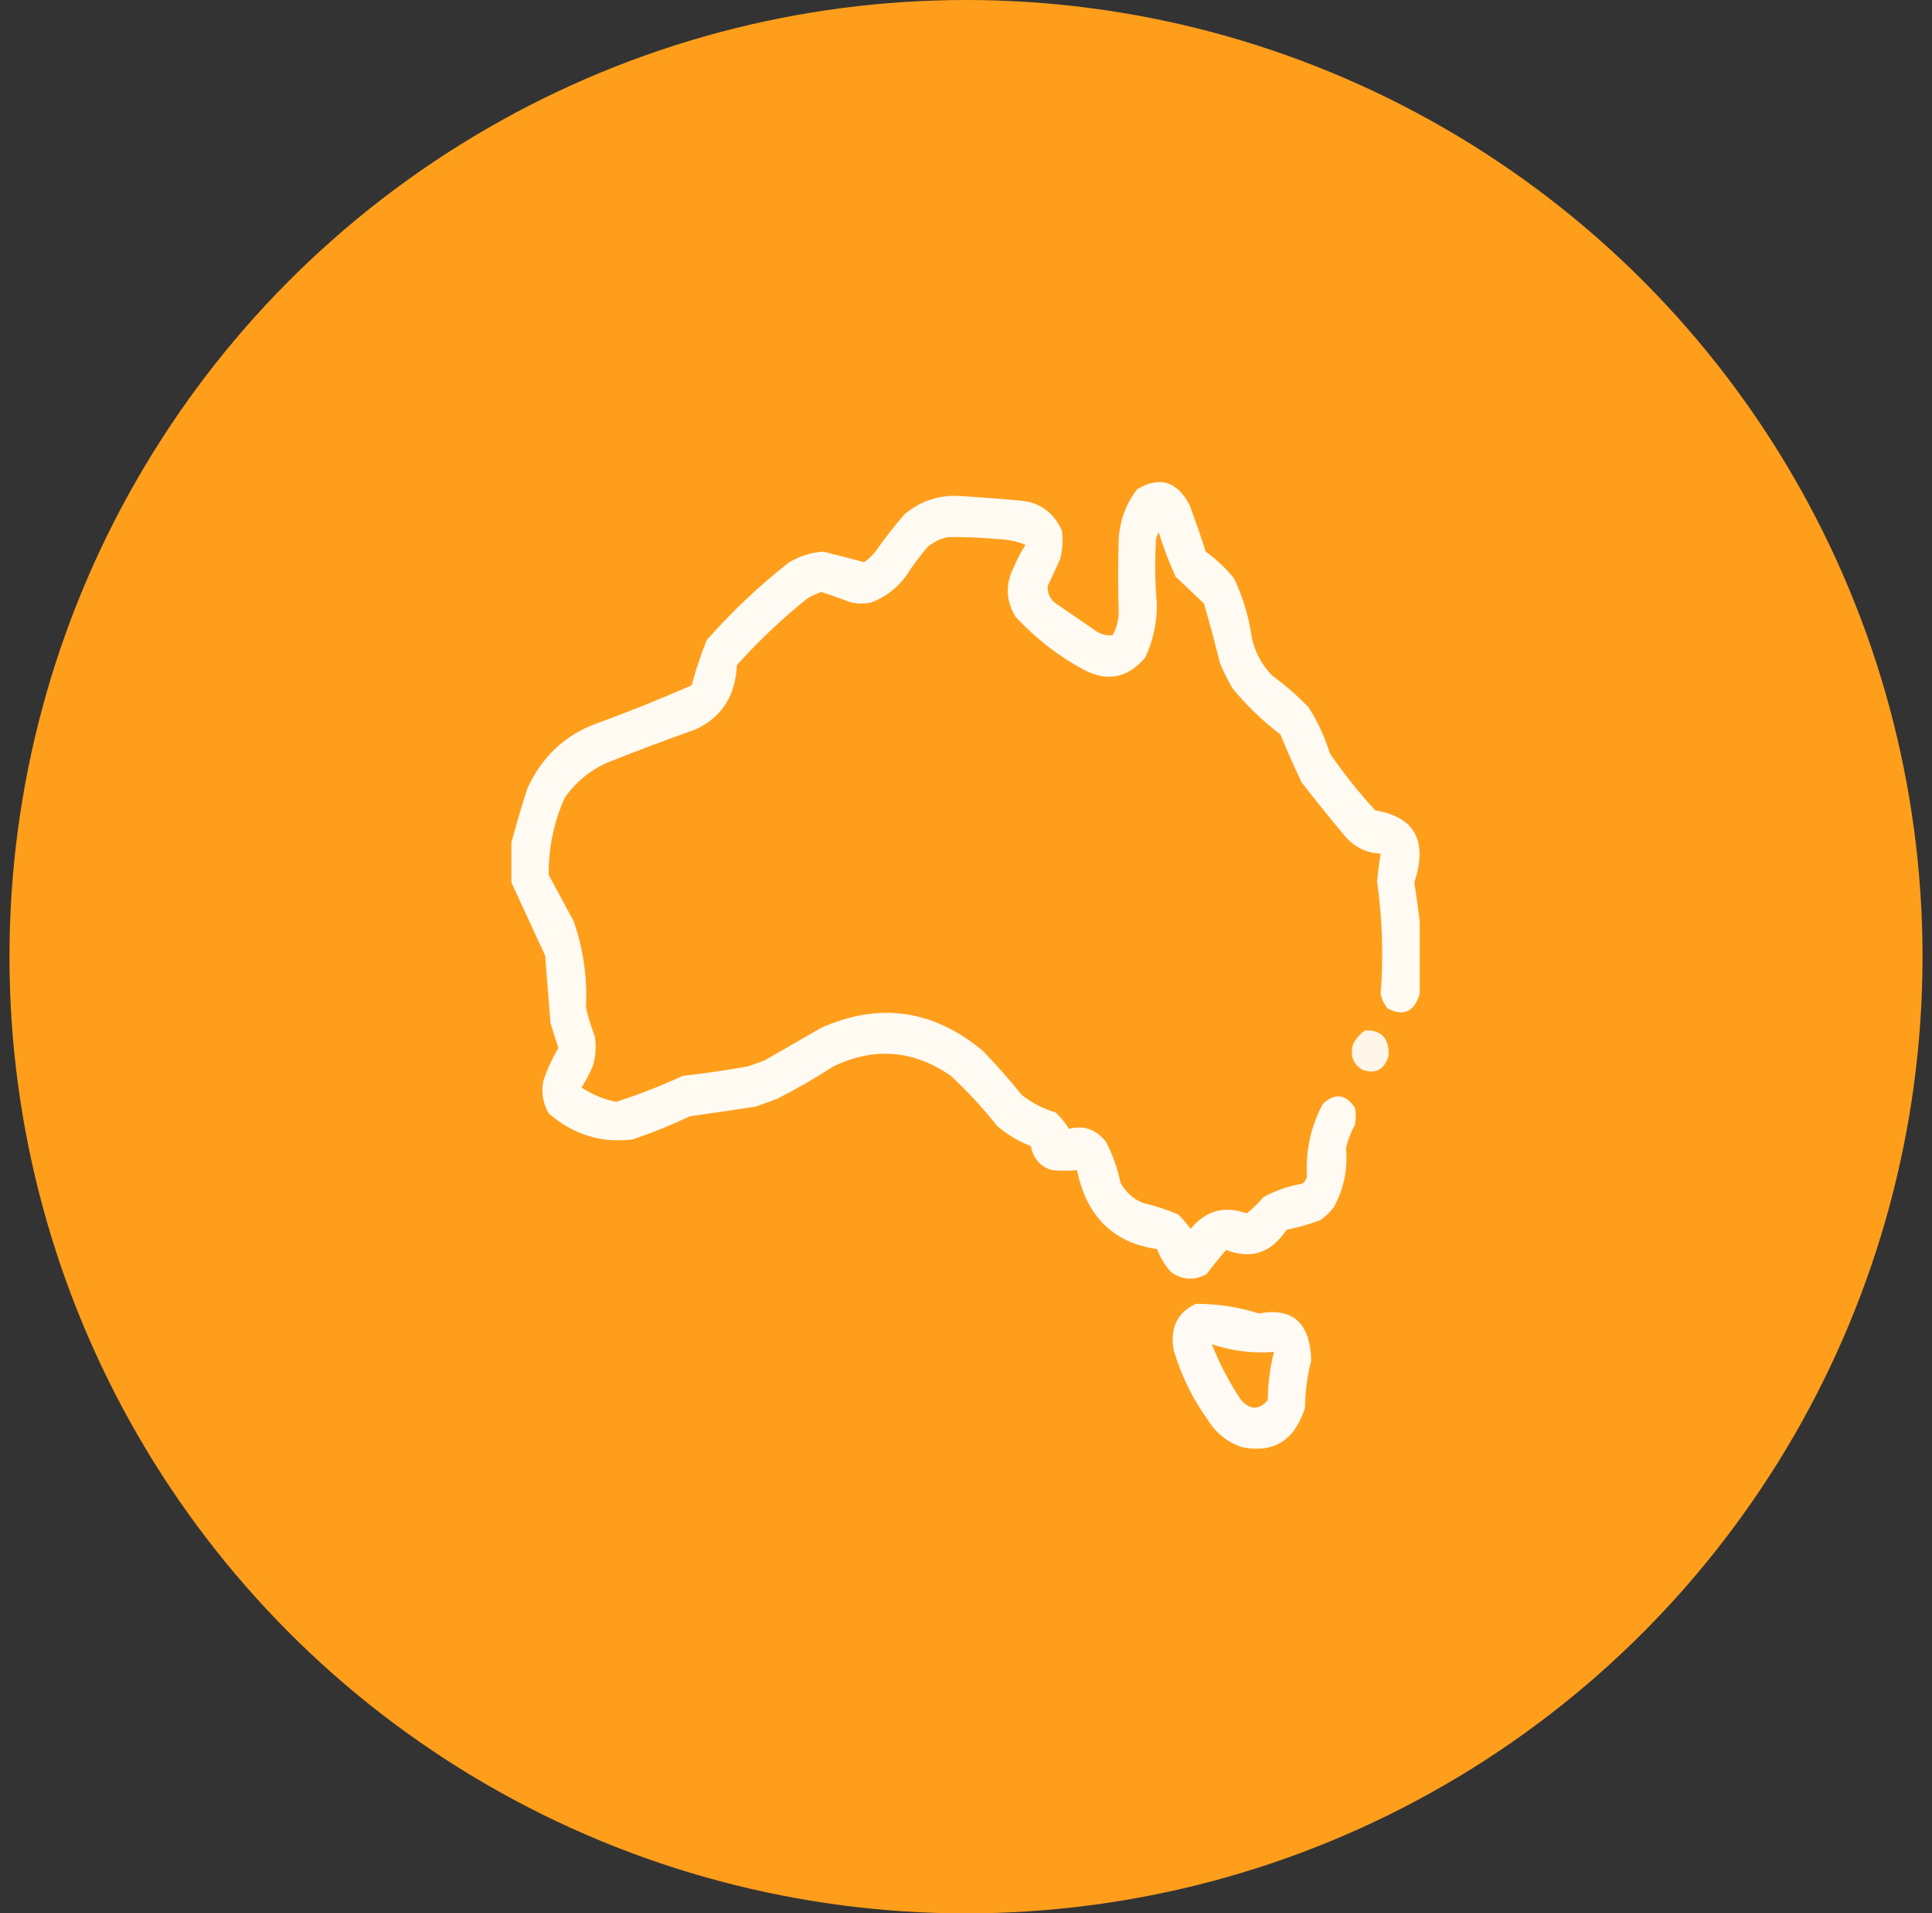
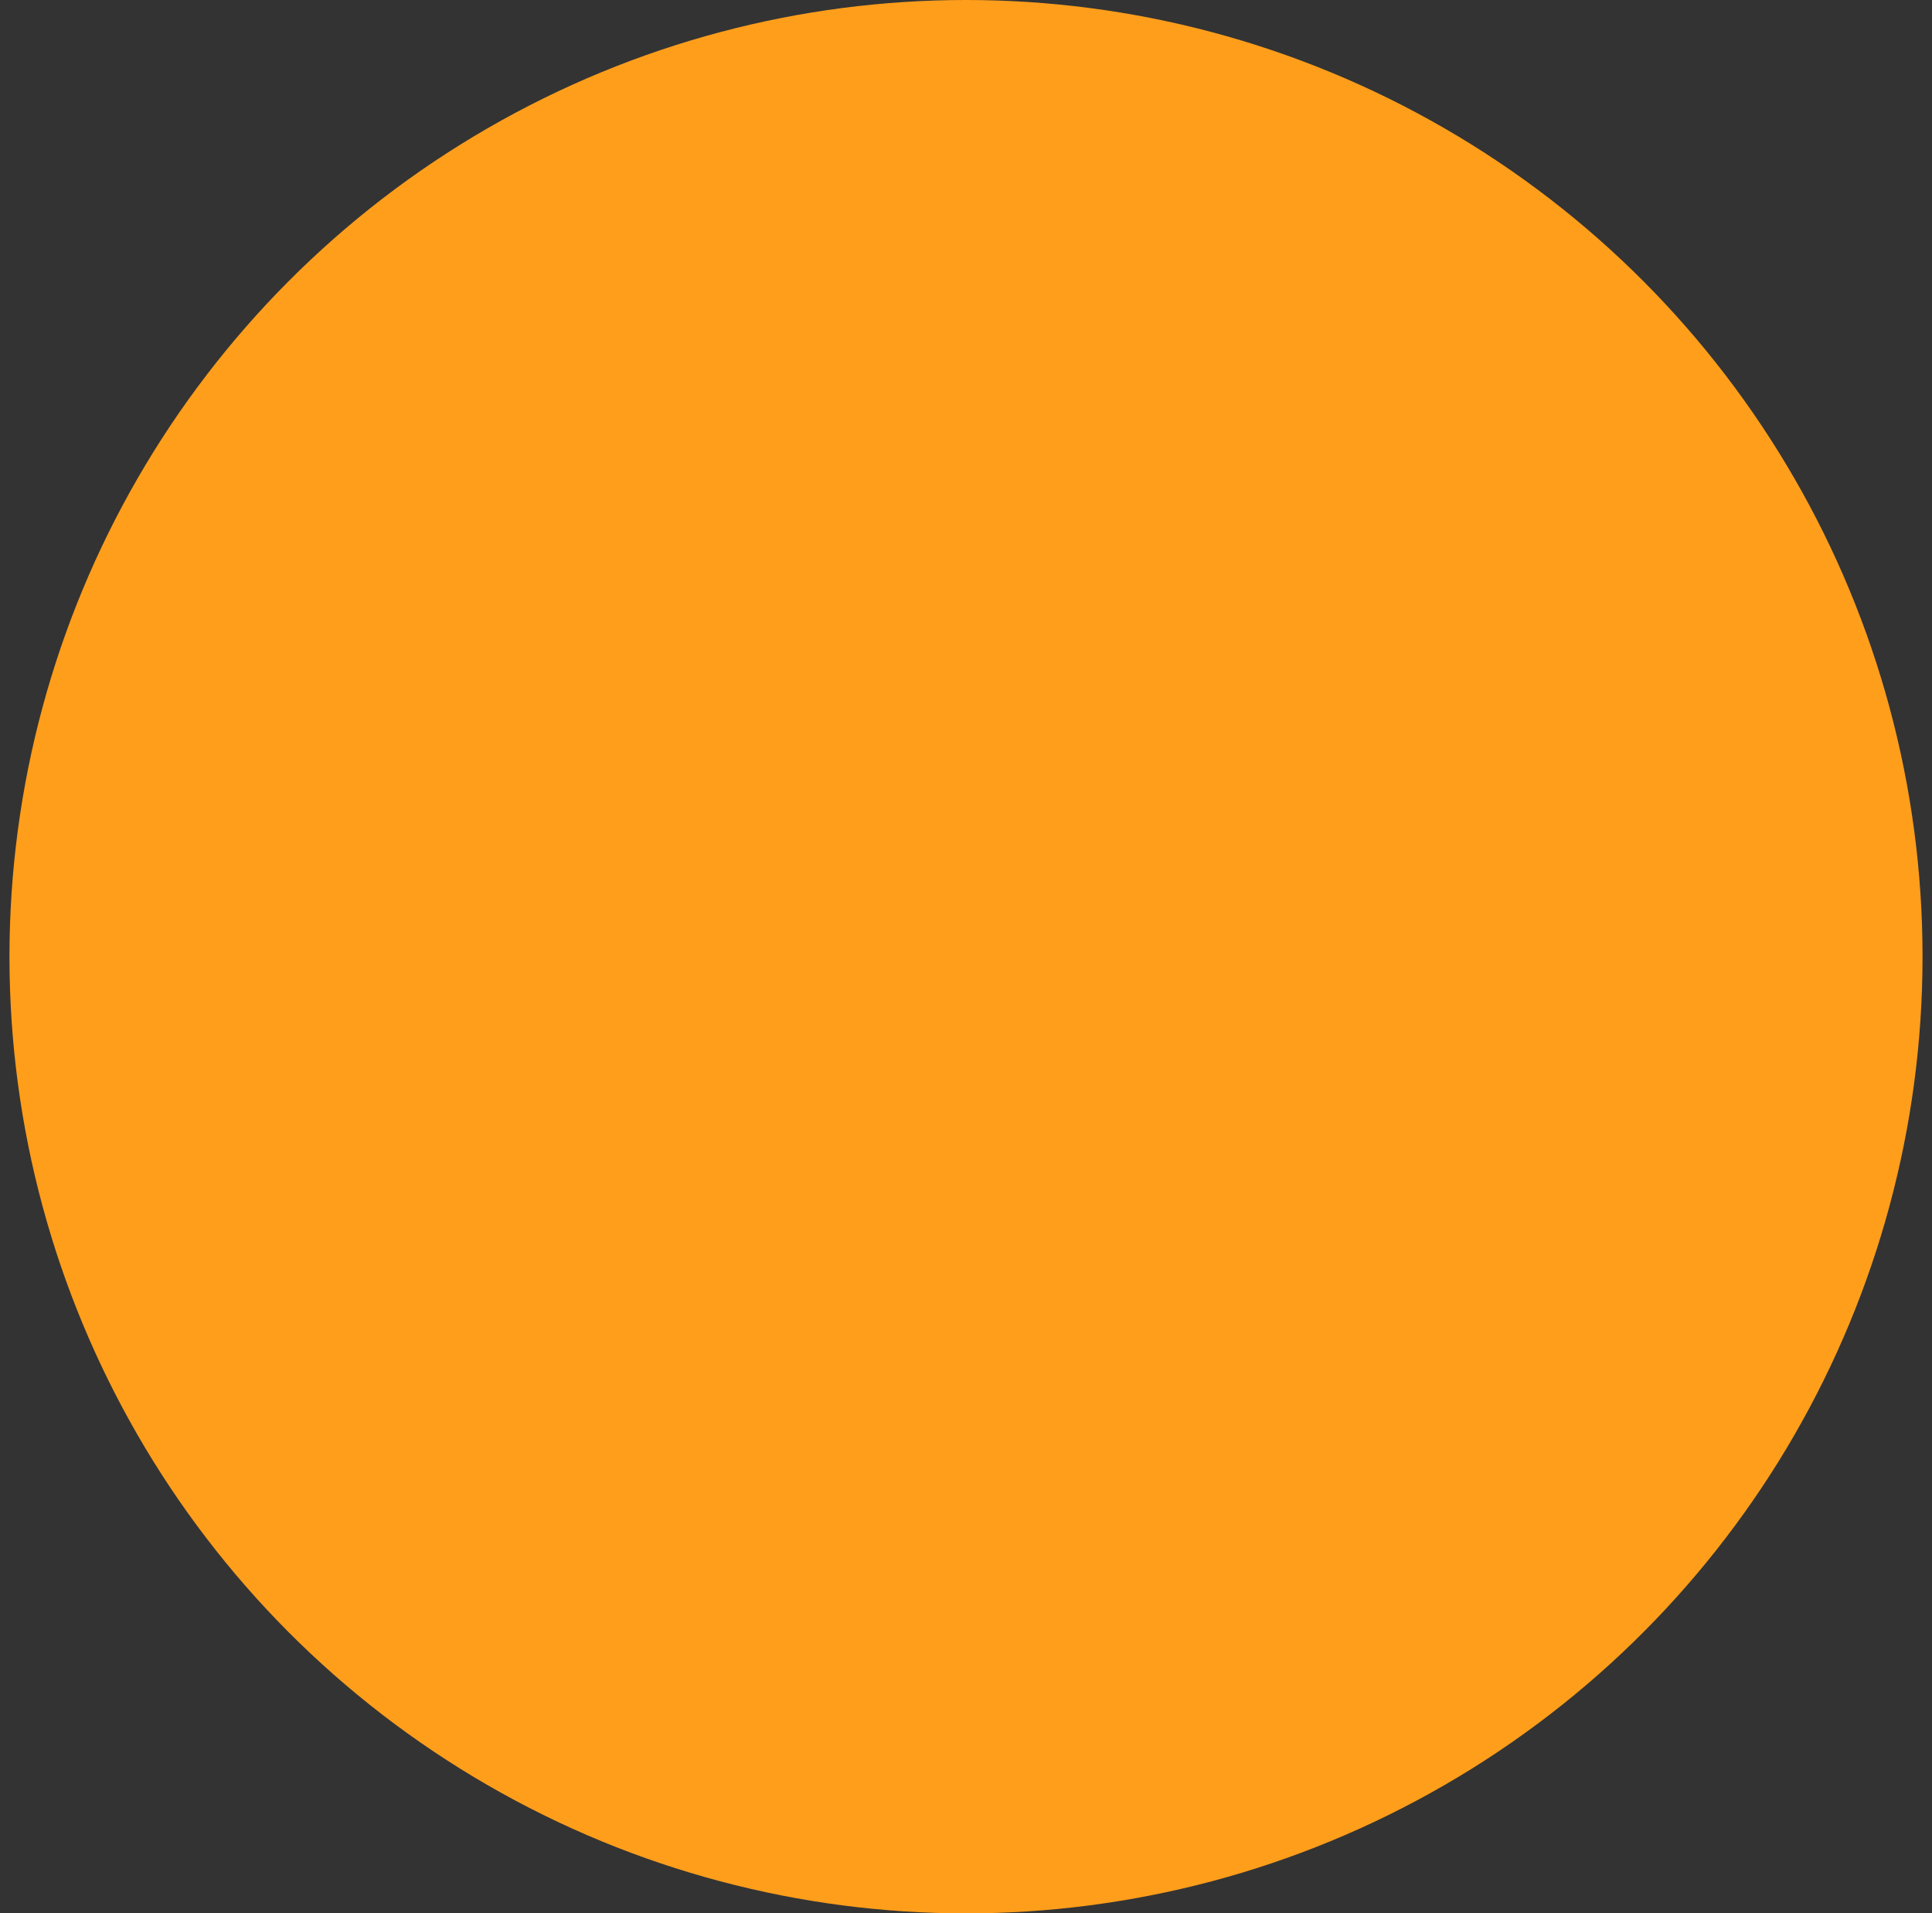
<svg xmlns="http://www.w3.org/2000/svg" fill="none" viewBox="0 0 102 101" height="101" width="102">
  <rect x="0" y="0" width="102" height="101" fill="#333333" stroke="none" />
  <circle fill="#FF9E1B" r="50.5" cy="50.5" cx="51" />
  <g clip-path="url(#clip0_6059_15883)">
    <path fill="white" d="M74.953 48.615C74.953 49.902 74.953 51.188 74.953 52.475C74.66 53.41 74.097 53.664 73.266 53.237C73.08 53.02 72.955 52.766 72.891 52.475C73.045 50.489 72.983 48.509 72.703 46.533C72.748 46.039 72.81 45.548 72.891 45.061C72.149 45.03 71.524 44.725 71.016 44.147C70.233 43.214 69.467 42.266 68.719 41.303C68.326 40.469 67.951 39.623 67.594 38.764C66.662 38.059 65.818 37.246 65.062 36.326C64.819 35.899 64.6 35.459 64.406 35.006C64.148 33.948 63.867 32.898 63.562 31.858C63.065 31.387 62.565 30.913 62.062 30.436C61.72 29.677 61.423 28.898 61.172 28.1C61.099 28.225 61.052 28.36 61.031 28.506C60.965 29.642 60.981 30.776 61.078 31.908C61.078 32.895 60.874 33.825 60.469 34.701C59.554 35.788 58.475 36.008 57.234 35.362C55.891 34.642 54.688 33.711 53.625 32.569C53.097 31.71 53.066 30.83 53.531 29.928C53.699 29.514 53.902 29.125 54.141 28.76C53.659 28.565 53.159 28.464 52.641 28.455C51.766 28.371 50.891 28.337 50.016 28.354C49.636 28.441 49.293 28.61 48.984 28.862C48.558 29.357 48.167 29.882 47.812 30.436C47.319 31.083 46.71 31.54 45.984 31.807C45.641 31.875 45.297 31.875 44.953 31.807C44.425 31.611 43.894 31.424 43.359 31.248C43.098 31.339 42.848 31.457 42.609 31.604C41.292 32.658 40.057 33.826 38.906 35.108C38.824 36.751 38.09 37.886 36.703 38.51C35.162 39.057 33.631 39.633 32.109 40.237C31.18 40.635 30.414 41.261 29.812 42.115C29.238 43.405 28.957 44.759 28.969 46.178C29.406 46.99 29.844 47.803 30.281 48.615C30.798 50.083 31.017 51.606 30.938 53.186C31.056 53.708 31.213 54.215 31.406 54.709C31.484 55.226 31.452 55.734 31.312 56.233C31.144 56.648 30.941 57.038 30.703 57.401C31.259 57.777 31.869 58.031 32.531 58.162C33.726 57.778 34.898 57.321 36.047 56.791C37.209 56.661 38.365 56.492 39.516 56.283C39.797 56.182 40.078 56.08 40.359 55.979C41.359 55.403 42.359 54.828 43.359 54.252C46.43 52.888 49.274 53.294 51.891 55.471C52.612 56.219 53.3 56.997 53.953 57.807C54.492 58.228 55.086 58.532 55.734 58.721C56.006 58.981 56.24 59.268 56.438 59.584C57.227 59.383 57.883 59.62 58.406 60.295C58.749 60.968 58.999 61.678 59.156 62.428C59.432 62.93 59.823 63.286 60.328 63.494C60.969 63.647 61.594 63.85 62.203 64.104C62.439 64.342 62.658 64.596 62.859 64.865C63.666 63.894 64.65 63.624 65.812 64.053C66.134 63.807 66.431 63.519 66.703 63.19C67.356 62.838 68.043 62.601 68.766 62.479C68.878 62.387 68.956 62.269 69 62.123C68.921 60.736 69.203 59.45 69.844 58.264C70.478 57.679 71.041 57.747 71.531 58.467C71.594 58.772 71.594 59.076 71.531 59.381C71.323 59.765 71.166 60.171 71.062 60.6C71.164 61.736 70.945 62.785 70.406 63.748C70.2 64.006 69.965 64.226 69.703 64.408C69.12 64.626 68.527 64.795 67.922 64.916C67.118 66.137 66.055 66.493 64.734 65.983C64.381 66.388 64.038 66.811 63.703 67.252C63.059 67.609 62.434 67.575 61.828 67.151C61.508 66.797 61.258 66.391 61.078 65.932C58.775 65.603 57.368 64.215 56.859 61.768C56.425 61.808 55.988 61.808 55.547 61.768C54.934 61.594 54.559 61.171 54.422 60.498C53.771 60.247 53.177 59.892 52.641 59.432C51.891 58.484 51.078 57.604 50.203 56.791C48.234 55.428 46.172 55.259 44.016 56.283C43.042 56.912 42.042 57.488 41.016 58.01C40.641 58.145 40.266 58.281 39.891 58.416C38.734 58.591 37.578 58.76 36.422 58.924C35.44 59.388 34.44 59.794 33.422 60.143C31.754 60.356 30.27 59.899 28.969 58.772C28.663 58.243 28.569 57.668 28.688 57.045C28.894 56.434 29.159 55.858 29.484 55.319C29.334 54.882 29.194 54.442 29.062 53.998C28.972 52.813 28.878 51.628 28.781 50.444C28.168 49.114 27.558 47.794 26.953 46.483C26.953 45.873 26.953 45.264 26.953 44.654C27.218 43.64 27.515 42.625 27.844 41.608C28.618 39.944 29.821 38.809 31.453 38.205C33.164 37.583 34.851 36.906 36.516 36.174C36.731 35.362 36.996 34.566 37.312 33.787C38.655 32.265 40.108 30.894 41.672 29.674C42.229 29.354 42.823 29.168 43.453 29.116C44.182 29.295 44.901 29.481 45.609 29.674C45.84 29.526 46.043 29.34 46.219 29.116C46.699 28.425 47.215 27.765 47.766 27.135C48.553 26.489 49.444 26.168 50.438 26.17C51.58 26.234 52.72 26.319 53.859 26.424C54.879 26.509 55.613 27.034 56.062 27.998C56.133 28.513 56.102 29.021 55.969 29.522C55.75 29.996 55.531 30.47 55.312 30.944C55.297 31.366 55.469 31.688 55.828 31.908C56.516 32.382 57.203 32.856 57.891 33.33C58.158 33.494 58.439 33.561 58.734 33.533C58.937 33.182 59.046 32.793 59.062 32.365C59.025 31.046 59.025 29.726 59.062 28.404C59.136 27.42 59.464 26.557 60.047 25.815C61.234 25.119 62.156 25.406 62.812 26.678C63.112 27.483 63.394 28.295 63.656 29.116C64.217 29.52 64.717 29.994 65.156 30.537C65.627 31.53 65.94 32.579 66.094 33.686C66.273 34.465 66.633 35.125 67.172 35.666C67.855 36.164 68.496 36.722 69.094 37.342C69.568 38.098 69.943 38.91 70.219 39.779C70.946 40.838 71.743 41.837 72.609 42.776C74.703 43.129 75.39 44.398 74.672 46.584C74.777 47.274 74.871 47.952 74.953 48.615Z" clip-rule="evenodd" fill-rule="evenodd" opacity="0.944" />
-     <path fill="white" d="M72.046 54.398C72.921 54.348 73.343 54.788 73.312 55.719C73.099 56.455 72.645 56.709 71.953 56.48C71.434 56.184 71.263 55.727 71.437 55.109C71.596 54.819 71.799 54.582 72.046 54.398Z" clip-rule="evenodd" fill-rule="evenodd" opacity="0.896" />
-     <path fill="white" d="M63.133 68.824C64.263 68.821 65.372 68.99 66.461 69.332C68.252 69.002 69.174 69.832 69.227 71.82C69.018 72.629 68.908 73.459 68.899 74.309C68.355 76.034 67.246 76.728 65.571 76.391C64.798 76.134 64.189 75.643 63.742 74.918C62.953 73.817 62.359 72.598 61.961 71.262C61.761 70.097 62.151 69.284 63.133 68.824ZM63.977 70.957C65.051 71.318 66.145 71.454 67.258 71.363C67.051 72.189 66.942 73.035 66.93 73.902C66.473 74.437 66.004 74.437 65.524 73.902C64.906 72.98 64.391 71.999 63.977 70.957Z" clip-rule="evenodd" fill-rule="evenodd" opacity="0.946" />
  </g>
  <defs>
    <clipPath id="clip0_6059_15883">
-       <rect transform="translate(27 25)" fill="white" height="52" width="48" />
-     </clipPath>
+       </clipPath>
  </defs>
</svg>